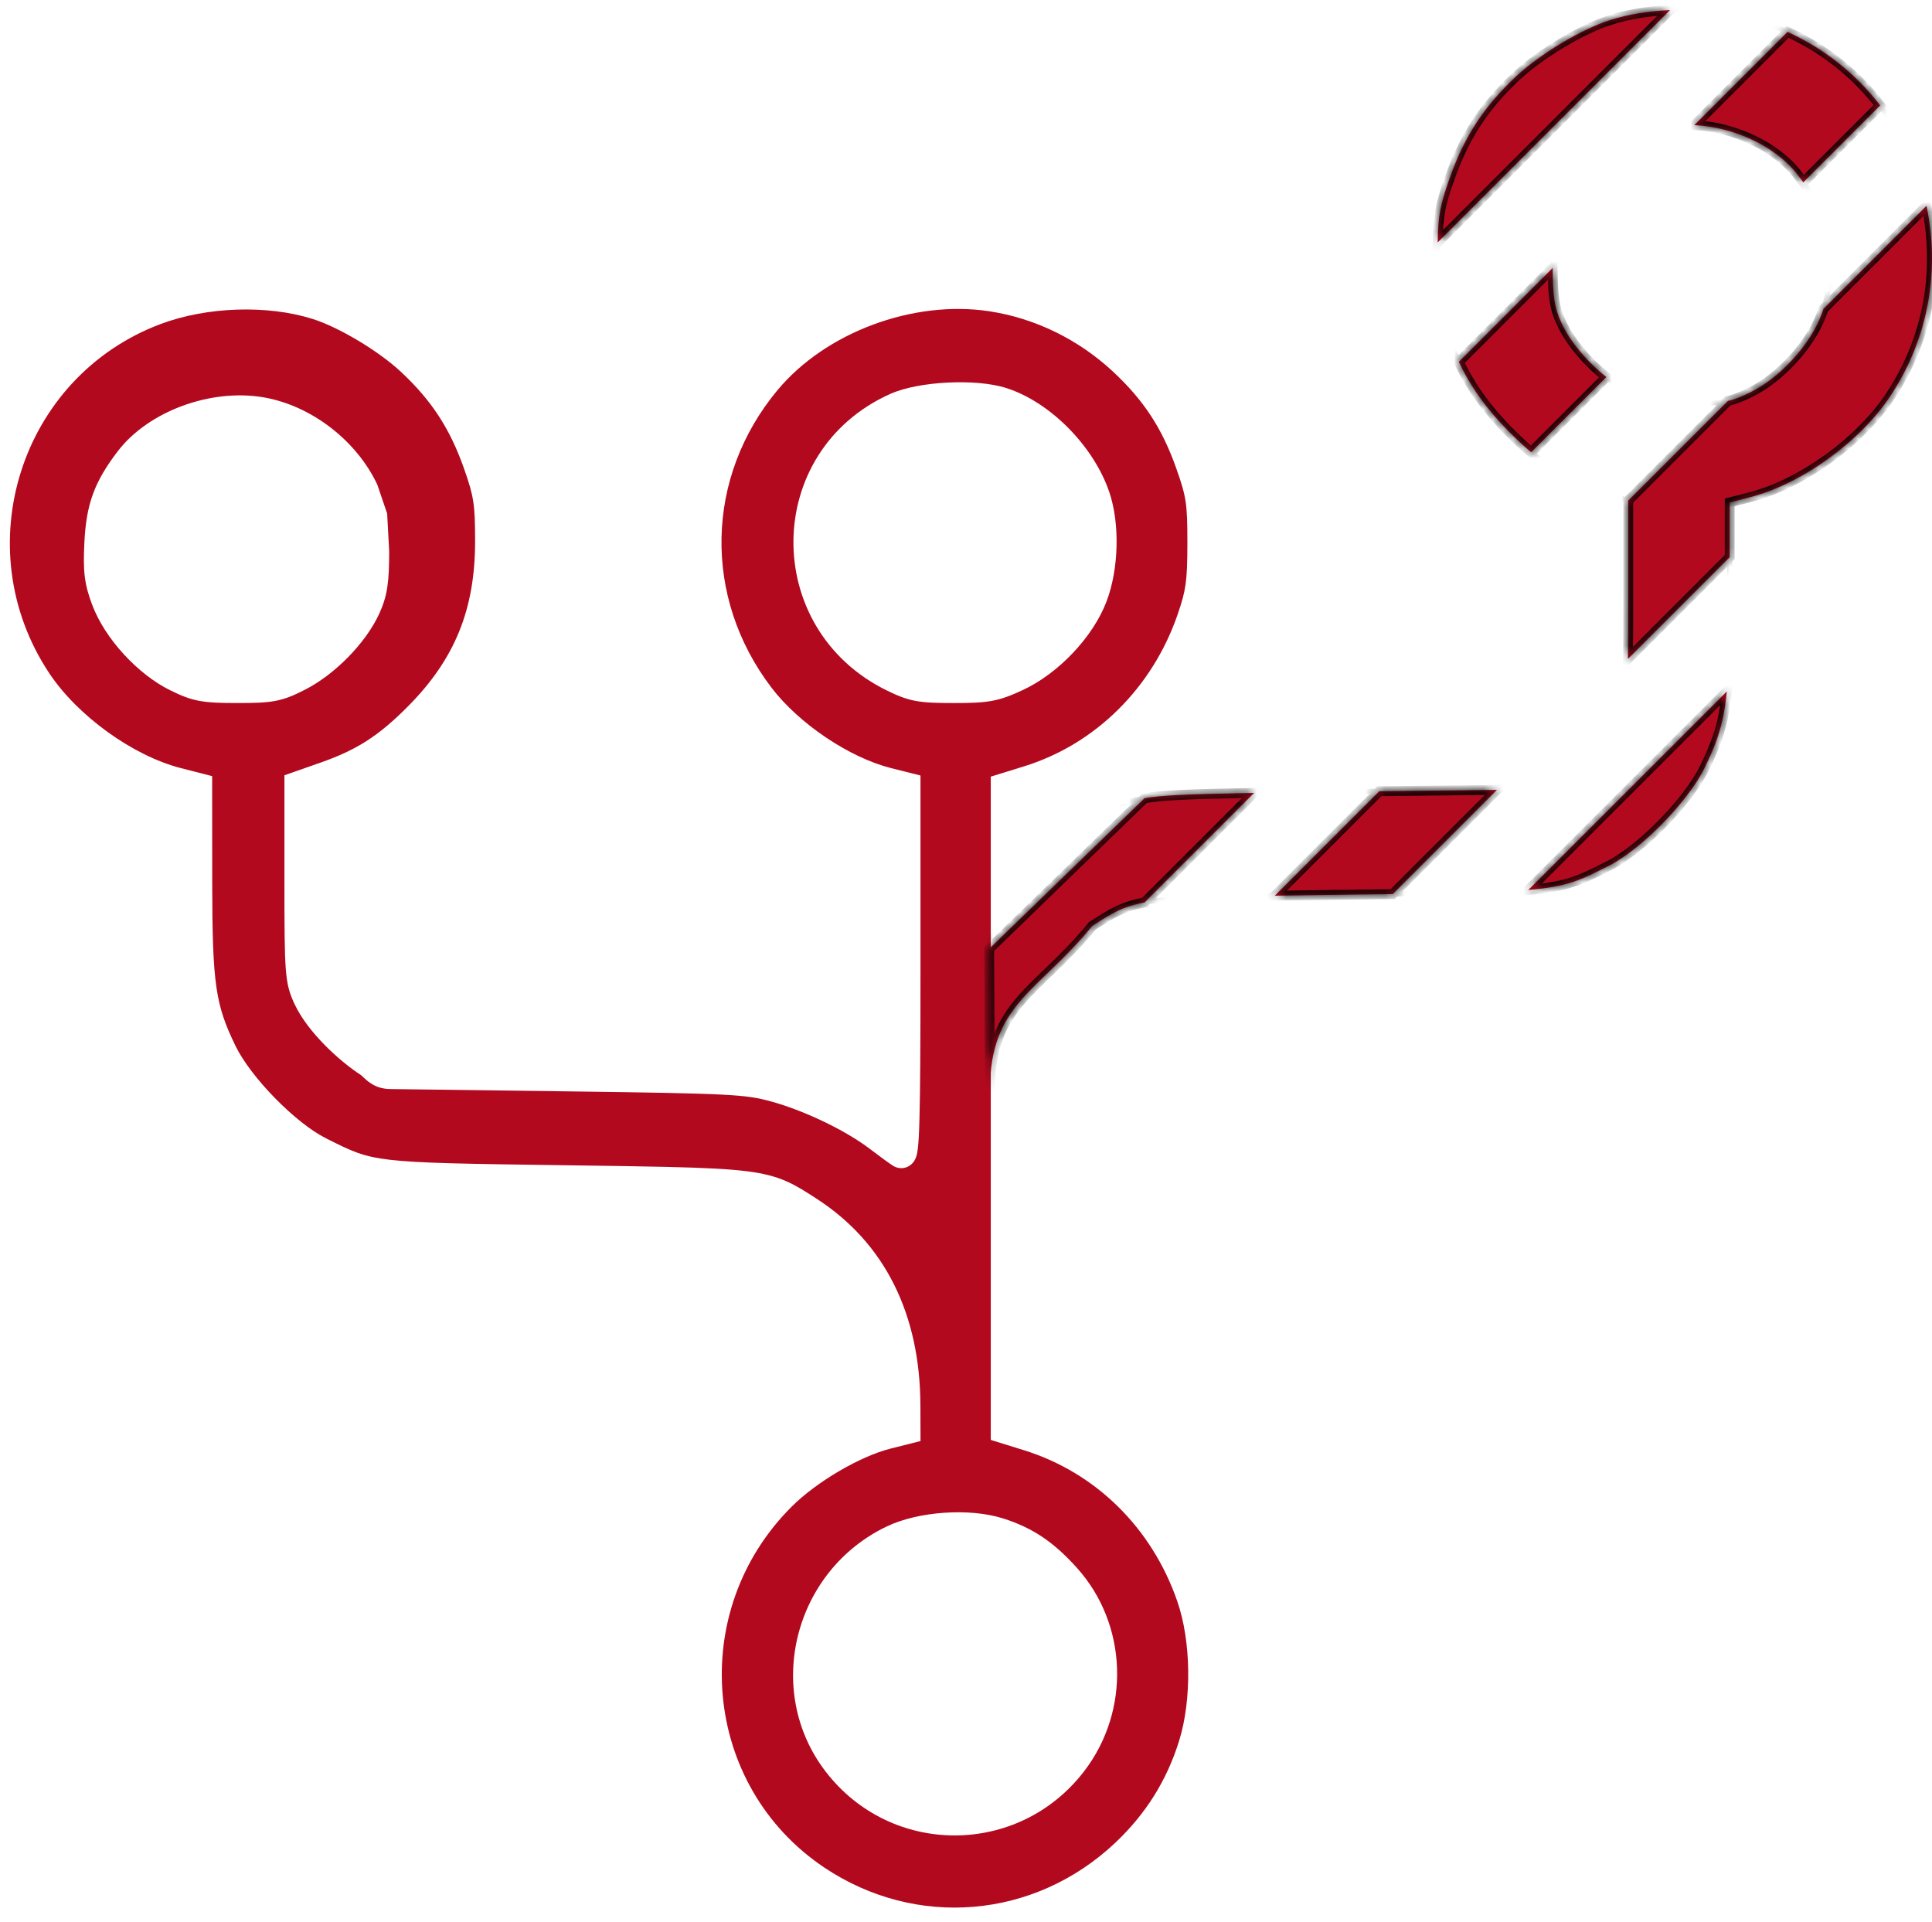
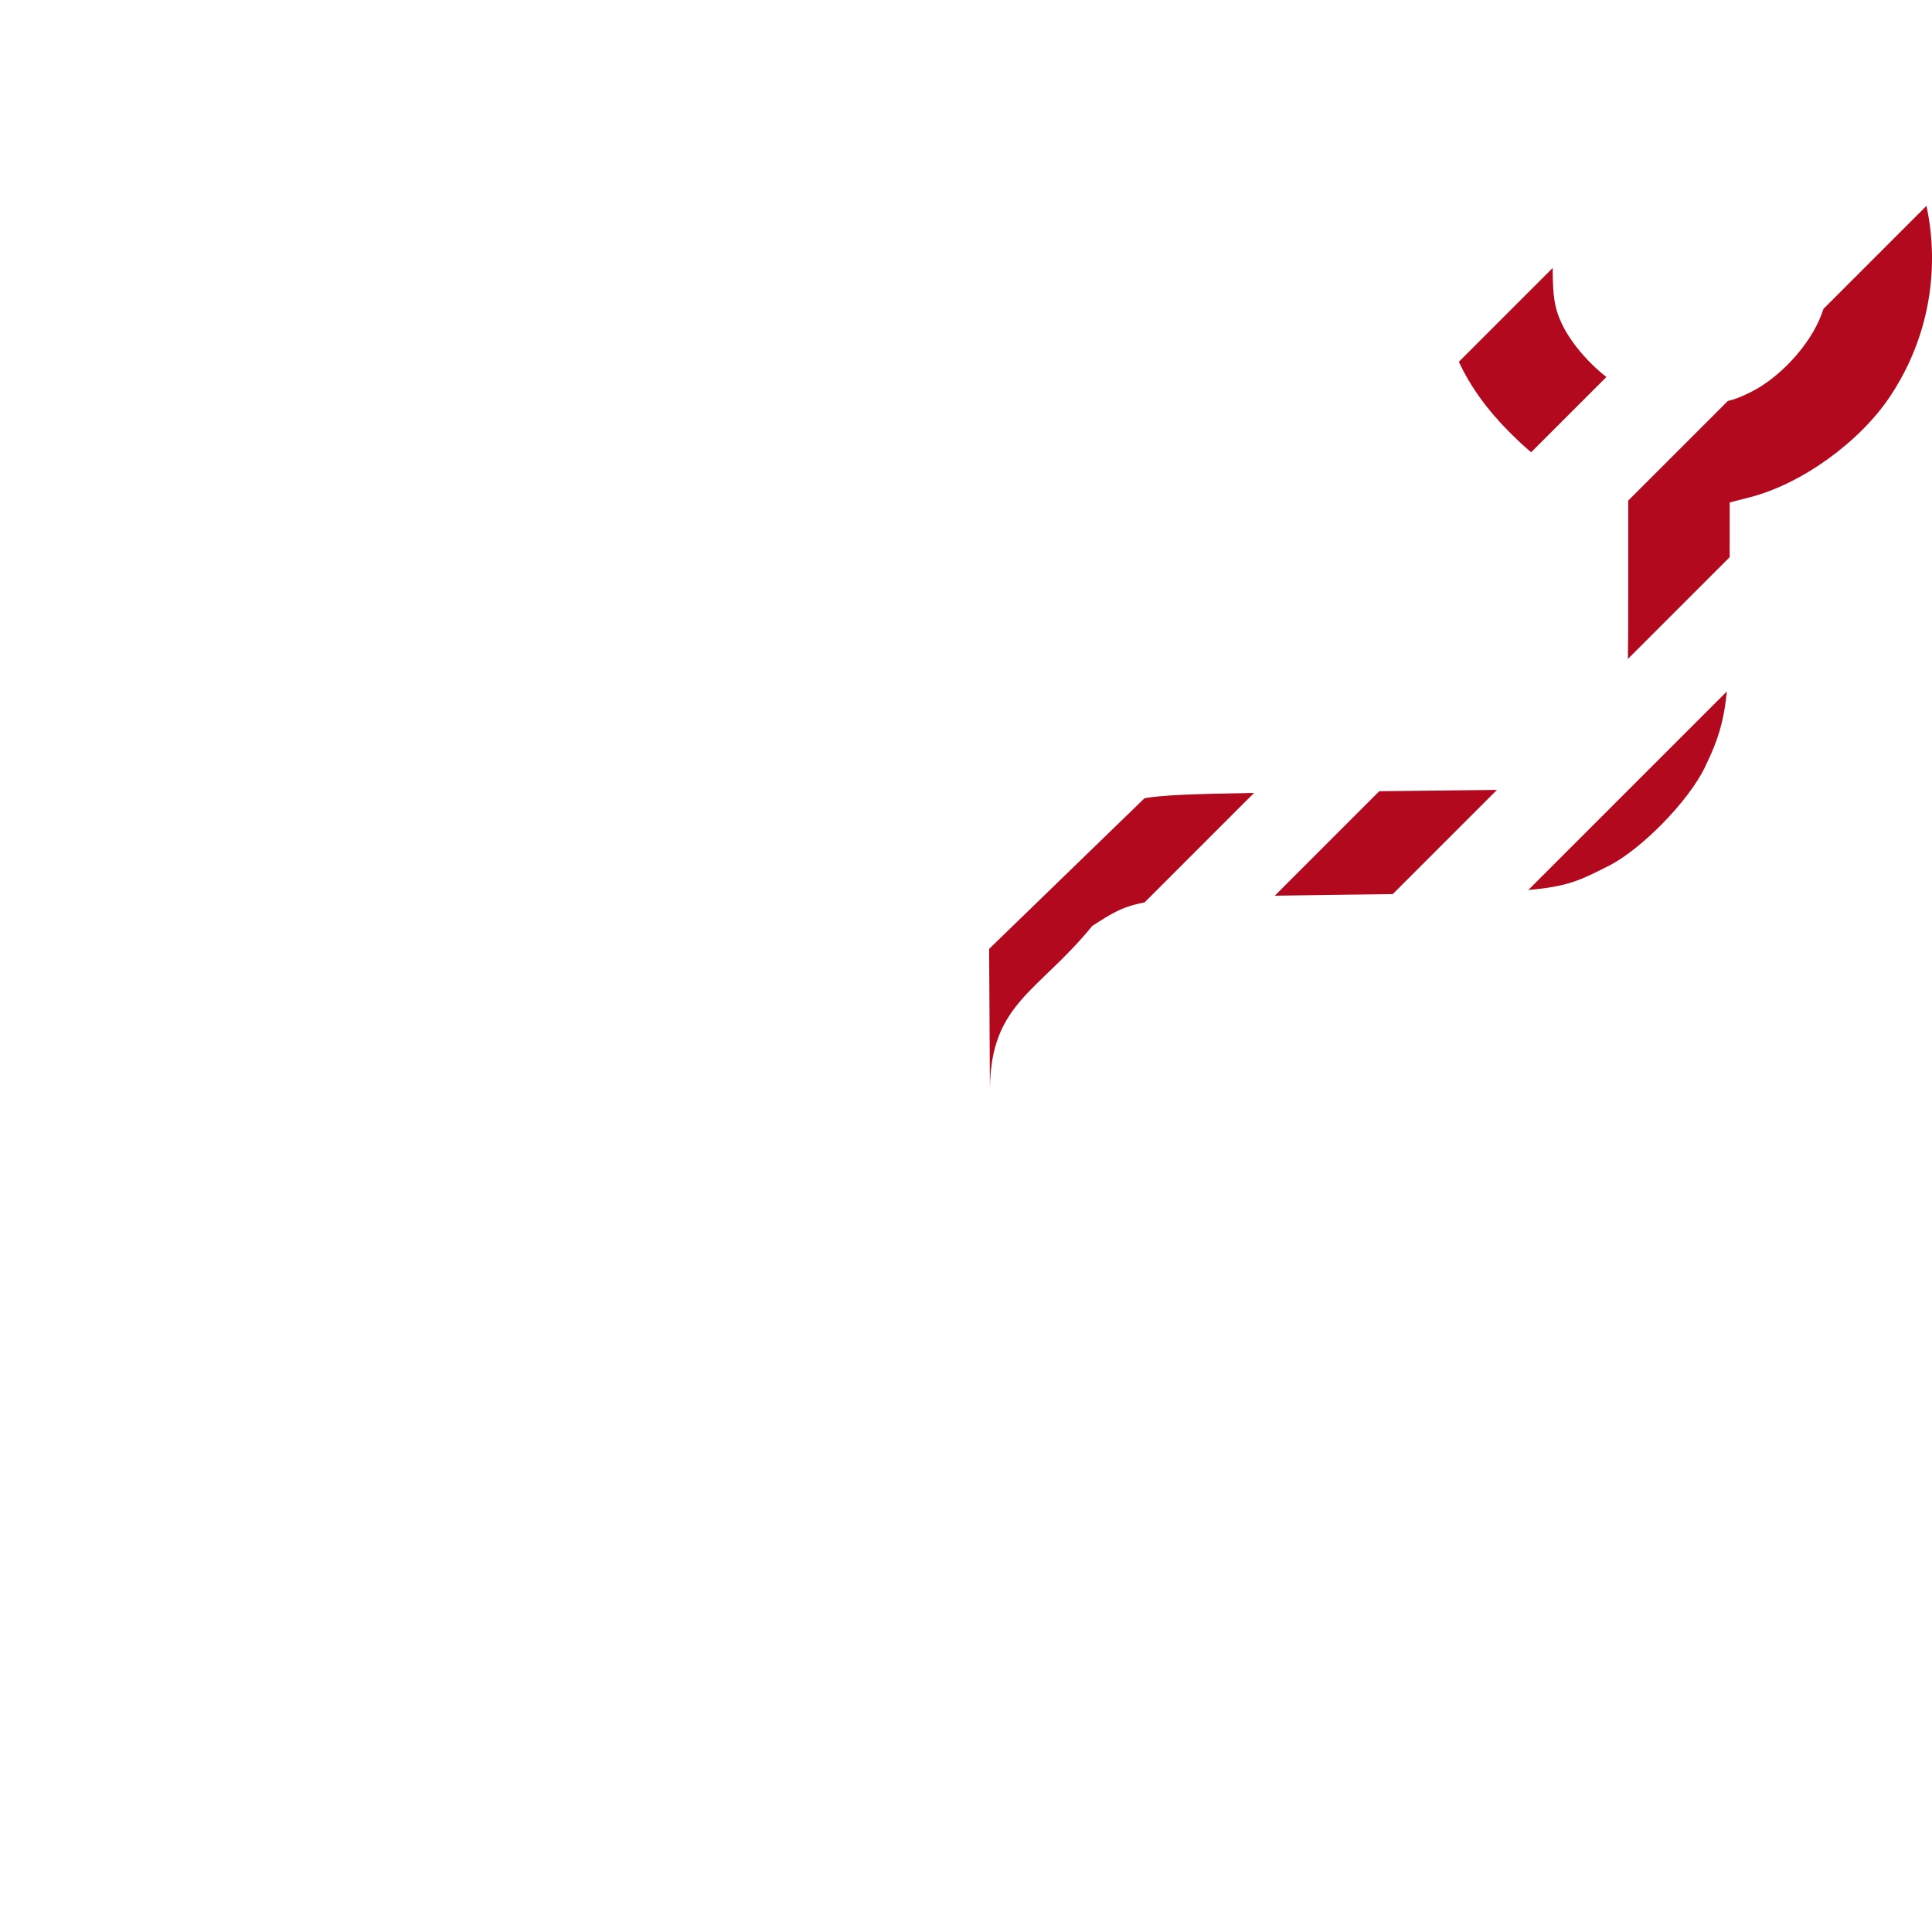
<svg xmlns="http://www.w3.org/2000/svg" width="196" height="195" viewBox="0 0 196 195" fill="none">
-   <path fill-rule="evenodd" clip-rule="evenodd" d="M100.341 31.573C104.996 32.275 109.427 34.436 112.957 37.739C116.051 40.633 117.902 43.468 119.33 47.508C119.869 49.031 120.133 49.907 120.279 50.881C120.428 51.876 120.462 53.025 120.459 55.104C120.457 57.099 120.416 58.278 120.276 59.275C120.14 60.246 119.902 61.09 119.446 62.403C116.864 69.841 111.073 75.522 103.878 77.747L100.513 78.787V146.075L103.876 147.12C111.148 149.381 116.856 154.983 119.441 162.46C120.837 166.495 120.918 172.411 119.625 176.587C118.382 180.599 116.245 184.016 113.142 186.944C104.951 194.67 92.944 195.69 83.634 189.463C71.245 181.177 69.623 163.474 80.341 152.818C82.89 150.283 87.289 147.725 90.349 146.955L93.386 146.19L93.374 142.556C93.344 133.344 89.787 126.098 82.845 121.607L82.764 121.554C81.708 120.871 80.79 120.277 79.745 119.822C78.644 119.342 77.455 119.035 75.82 118.826C73.972 118.589 71.456 118.467 67.703 118.379C65.059 118.317 61.8 118.272 57.73 118.216L57.225 118.209H57.224C47.343 118.072 42.552 118.006 39.558 117.657C36.75 117.329 35.652 116.776 33.111 115.496L33.021 115.45C31.55 114.709 29.651 113.195 27.886 111.39C26.122 109.587 24.634 107.637 23.895 106.113C22.849 103.953 22.283 102.411 21.956 100.152C21.618 97.82 21.532 94.709 21.529 89.395L21.522 78.735L18.349 77.922C13.497 76.679 7.881 72.64 4.99 68.286C-3.463 55.551 2.081 38.222 16.28 32.877C20.976 31.11 27.125 30.909 31.708 32.353C34.372 33.192 38.404 35.597 40.694 37.739C43.789 40.634 45.639 43.469 47.065 47.507C47.594 49.006 47.859 49.895 48.008 50.858C48.16 51.839 48.198 52.95 48.199 54.905C48.201 61.816 46.14 66.87 41.399 71.648C38.407 74.663 36.185 76.083 32.48 77.379L28.855 78.647V89.505C28.855 94.077 28.868 96.626 28.989 98.248C29.118 99.98 29.382 100.777 29.864 101.821C30.554 103.312 31.74 104.794 32.976 106.047C34.175 107.262 35.504 108.344 36.659 109.09C36.942 109.369 37.301 109.713 37.727 109.971C38.28 110.307 38.885 110.471 39.601 110.481L57.567 110.715C74.258 110.933 75.63 111.026 78.241 111.744C81.285 112.581 84.961 114.29 87.429 115.966C87.705 116.153 87.965 116.339 88.208 116.524C89.17 117.256 90.267 118.06 90.623 118.278C90.819 118.398 91.116 118.519 91.486 118.506C91.866 118.493 92.172 118.343 92.384 118.176C92.739 117.897 92.877 117.538 92.919 117.427C93.029 117.136 93.081 116.793 93.115 116.508C93.19 115.88 93.242 114.903 93.279 113.514C93.356 110.711 93.382 106.019 93.382 98.576V78.673L90.4 77.923C86.178 76.859 81.061 73.43 78.259 69.751C71.281 60.588 71.535 48.402 78.878 39.578C83.744 33.731 92.615 30.408 100.341 31.573ZM101.788 154.047C100.033 153.487 97.873 153.323 95.807 153.464C93.742 153.604 91.625 154.059 89.965 154.851C80.54 159.351 77.453 171.498 83.753 179.709C90.402 188.375 103.329 188.358 109.985 179.688C114.704 173.541 114.406 164.786 109.255 159.056C106.912 156.45 104.794 155.007 101.788 154.047ZM102.103 39.37C100.488 38.853 98.24 38.706 96.142 38.811C94.049 38.915 91.84 39.282 90.319 39.962C77.366 45.759 77.196 63.774 89.95 70.037C91.007 70.556 91.841 70.91 92.9 71.106C93.91 71.292 95.066 71.322 96.746 71.322C98.427 71.322 99.588 71.29 100.628 71.099C101.706 70.901 102.59 70.545 103.738 70.014C107.362 68.341 110.897 64.623 112.266 60.992C113.499 57.723 113.625 53.144 112.542 49.936C111.743 47.574 110.234 45.3 108.413 43.451C106.595 41.605 104.382 40.099 102.103 39.37ZM26.785 40.317C31.602 41.163 36.183 44.701 38.278 49.169L39.276 52.099L39.483 55.915C39.48 59.054 39.304 60.452 38.468 62.271C37.098 65.252 33.952 68.444 30.915 69.981C29.841 70.525 29.008 70.898 27.946 71.101C26.936 71.295 25.778 71.321 24.078 71.32C22.402 71.319 21.246 71.289 20.237 71.103C19.179 70.909 18.346 70.557 17.294 70.041C13.975 68.413 10.646 64.79 9.361 61.38C8.978 60.365 8.726 59.51 8.602 58.504C8.482 57.525 8.491 56.458 8.561 55.033C8.653 53.152 8.889 51.605 9.431 50.12C9.972 48.636 10.787 47.3 11.927 45.803C13.521 43.71 15.925 42.12 18.532 41.164C21.144 40.206 24.072 39.841 26.785 40.317Z" fill="#B2091F" />
  <mask id="path-2-inside-1_45_223" fill="white">
    <path fill-rule="evenodd" clip-rule="evenodd" d="M110.808 93.935C105.282 100.706 100.455 101.782 100.427 110.578L100.346 96.263L116.115 80.973C117.929 80.674 120.558 80.55 127.229 80.436L116.115 91.55C113.846 91.97 112.758 92.674 110.833 93.919L110.808 93.935ZM129.326 90.866L139.925 80.267L151.865 80.132L141.293 90.704C139.653 90.726 137.856 90.748 135.882 90.772L135.464 90.777L135.369 90.778C133.113 90.809 131.11 90.837 129.326 90.866ZM155.047 90.284C159.028 89.943 160.312 89.296 163.077 87.902L163.165 87.858C166.521 86.166 171.285 81.295 172.957 77.844C173.36 77.013 173.699 76.258 173.985 75.513C174.603 73.903 174.971 72.338 175.186 70.146L155.047 90.284Z" />
    <path d="M163.367 2.025C160.471 2.937 156.249 5.464 153.814 7.742C150.544 10.802 148.563 13.839 147.059 18.099C146.128 20.736 145.895 21.799 145.85 24.596L169.423 1.023C167.29 1.111 165.216 1.443 163.367 2.025Z" />
    <path d="M153.07 43.777C153.859 44.572 154.602 45.265 155.335 45.879L162.966 38.248C161.027 36.72 159.278 34.653 158.397 32.738C157.71 31.243 157.528 30.12 157.518 27.187L148 36.705C149.173 39.221 150.846 41.535 153.07 43.777Z" />
-     <path d="M182.415 17.786C182.6 18.029 182.775 18.266 182.94 18.498L190.742 10.695C188.344 7.576 185.177 4.979 181.345 3.234L171.887 12.693C175.969 12.896 180.18 14.851 182.415 17.786Z" />
    <path d="M175.478 50.97L177.538 50.442C182.759 49.104 188.678 44.838 191.763 40.191C195.737 34.204 196.799 27.258 195.438 20.883L184.995 31.326C184.928 31.523 184.855 31.727 184.773 31.943C183.624 34.992 180.563 38.331 177.573 39.797C176.672 40.239 176.027 40.51 175.29 40.676L165.183 50.783V60.59C165.183 63.355 165.179 65.355 165.15 66.847L175.475 56.522L175.478 50.97Z" />
  </mask>
  <path fill-rule="evenodd" clip-rule="evenodd" d="M110.808 93.935C105.282 100.706 100.455 101.782 100.427 110.578L100.346 96.263L116.115 80.973C117.929 80.674 120.558 80.55 127.229 80.436L116.115 91.55C113.846 91.97 112.758 92.674 110.833 93.919L110.808 93.935ZM129.326 90.866L139.925 80.267L151.865 80.132L141.293 90.704C139.653 90.726 137.856 90.748 135.882 90.772L135.464 90.777L135.369 90.778C133.113 90.809 131.11 90.837 129.326 90.866ZM155.047 90.284C159.028 89.943 160.312 89.296 163.077 87.902L163.165 87.858C166.521 86.166 171.285 81.295 172.957 77.844C173.36 77.013 173.699 76.258 173.985 75.513C174.603 73.903 174.971 72.338 175.186 70.146L155.047 90.284Z" fill="#B2091F" />
-   <path d="M163.367 2.025C160.471 2.937 156.249 5.464 153.814 7.742C150.544 10.802 148.563 13.839 147.059 18.099C146.128 20.736 145.895 21.799 145.85 24.596L169.423 1.023C167.29 1.111 165.216 1.443 163.367 2.025Z" fill="#B2091F" />
  <path d="M153.07 43.777C153.859 44.572 154.602 45.265 155.335 45.879L162.966 38.248C161.027 36.72 159.278 34.653 158.397 32.738C157.71 31.243 157.528 30.12 157.518 27.187L148 36.705C149.173 39.221 150.846 41.535 153.07 43.777Z" fill="#B2091F" />
-   <path d="M182.415 17.786C182.6 18.029 182.775 18.266 182.94 18.498L190.742 10.695C188.344 7.576 185.177 4.979 181.345 3.234L171.887 12.693C175.969 12.896 180.18 14.851 182.415 17.786Z" fill="#B2091F" />
  <path d="M175.478 50.97L177.538 50.442C182.759 49.104 188.678 44.838 191.763 40.191C195.737 34.204 196.799 27.258 195.438 20.883L184.995 31.326C184.928 31.523 184.855 31.727 184.773 31.943C183.624 34.992 180.563 38.331 177.573 39.797C176.672 40.239 176.027 40.51 175.29 40.676L165.183 50.783V60.59C165.183 63.355 165.179 65.355 165.15 66.847L175.475 56.522L175.478 50.97Z" fill="#B2091F" />
-   <path d="M135.464 90.777L135.461 90.527L135.461 90.527L135.464 90.777ZM175.472 60.481L175.222 60.481L175.222 60.481L175.472 60.481ZM179.761 2.577L179.849 2.343L179.849 2.343L179.761 2.577ZM145.84 25.989L145.59 25.989L145.59 25.989L145.84 25.989ZM162.551 49.862L162.469 50.099L162.469 50.099L162.551 49.862ZM164.311 72.285L164.538 72.389L164.538 72.389L164.311 72.285ZM157.933 79.012L157.8 78.8L157.777 78.814L157.758 78.833L157.933 79.012ZM155.898 80.086L155.901 80.336L155.902 80.336L155.898 80.086ZM135.262 80.32L135.259 80.07L135.259 80.07L135.262 80.32ZM114.215 81.402L114.281 81.643L114.281 81.643L114.215 81.402ZM103.744 86.431L103.895 86.63L103.895 86.63L103.744 86.431ZM100.839 88.724L100.709 88.511L100.598 88.578L100.59 88.708L100.839 88.724ZM168.991 12.861L169.034 13.107L169.034 13.107L168.991 12.861ZM158.582 20.883L158.356 20.777L158.356 20.777L158.582 20.883ZM157.518 26.999L157.768 26.998L157.768 26.998L157.518 26.999ZM165.273 39.745L165.16 39.968L165.16 39.968L165.273 39.745ZM171.441 40.925L171.441 41.175L171.441 41.175L171.441 40.925ZM185.48 26.191L185.729 26.179L185.729 26.179L185.48 26.191ZM157.918 79.026L157.743 78.848L157.743 78.848L157.918 79.026ZM176.671 1.662L176.616 1.906L176.671 1.662ZM146.414 31.919L146.659 31.867L146.414 31.919ZM192.891 13.998L193.11 13.879L193.11 13.879L192.891 13.998ZM158.697 48.192L158.578 48.411L158.578 48.411L158.697 48.192ZM102.108 87.729L102.265 87.924L102.265 87.924L102.108 87.729ZM166.548 40.341L166.642 40.109L166.642 40.109L166.548 40.341ZM161.259 17.074L161.081 16.899L161.08 16.899L161.259 17.074ZM161.285 17.048L161.107 16.872L161.107 16.872L161.285 17.048ZM184.821 22.069L184.583 22.146L184.583 22.146L184.821 22.069ZM162.105 16.274L161.94 16.086L161.94 16.086L162.105 16.274ZM162.469 50.099L165.101 51.019L165.266 50.547L162.634 49.627L162.469 50.099ZM164.084 72.18C163.513 73.415 162.48 74.733 161.312 75.916C160.146 77.098 158.86 78.131 157.8 78.8L158.066 79.223C159.163 78.531 160.478 77.473 161.668 76.267C162.856 75.064 163.933 73.699 164.538 72.389L164.084 72.18ZM114.148 81.16C110.579 82.142 106.208 84.24 103.592 86.232L103.895 86.63C106.454 84.681 110.765 82.609 114.281 81.643L114.148 81.16ZM158.356 20.777C157.89 21.77 157.613 22.494 157.456 23.395C157.301 24.288 157.266 25.345 157.268 26.999L157.768 26.998C157.766 25.343 157.802 24.326 157.949 23.481C158.095 22.643 158.351 21.965 158.808 20.989L158.356 20.777ZM157.758 78.833L157.743 78.848L158.093 79.205L158.108 79.19L157.758 78.833ZM157.743 78.848C157.407 79.178 157.163 79.416 156.89 79.58C156.629 79.737 156.333 79.83 155.895 79.836L155.902 80.336C156.418 80.329 156.803 80.216 157.148 80.009C157.481 79.808 157.769 79.523 158.093 79.204L157.743 78.848ZM157.758 78.833C157.753 78.838 157.747 78.844 157.743 78.848L158.093 79.204C158.099 79.199 158.103 79.195 158.108 79.19L157.758 78.833ZM179.849 2.343C178.857 1.969 177.808 1.661 176.725 1.419L176.616 1.906C177.678 2.144 178.705 2.446 179.673 2.811L179.849 2.343ZM145.59 25.989C145.589 28.126 145.777 30.107 146.17 31.97L146.659 31.867C146.275 30.043 146.089 28.096 146.09 25.989L145.59 25.989ZM158.578 48.411C159.745 49.048 161.005 49.586 162.469 50.099L162.634 49.627C161.188 49.121 159.955 48.593 158.817 47.972L158.578 48.411ZM175.722 60.482L175.725 56.522L175.225 56.522L175.222 60.481L175.722 60.482ZM164.9 66.842C164.866 68.578 164.799 69.611 164.673 70.362C164.548 71.103 164.365 71.572 164.084 72.18L164.538 72.389C164.829 71.759 165.031 71.245 165.166 70.445C165.299 69.655 165.366 68.589 165.399 66.852L164.9 66.842ZM175.435 70.17C175.661 67.87 175.719 64.891 175.722 60.482L175.222 60.481C175.219 64.892 175.16 67.849 174.937 70.121L175.435 70.17ZM141.296 90.954C148.154 90.863 152.272 90.774 155.069 90.534L155.026 90.035C152.251 90.274 148.153 90.363 141.289 90.454L141.296 90.954ZM155.895 79.836L151.862 79.882L151.868 80.382L155.901 80.336L155.895 79.836ZM135.259 80.07C132.064 80.111 129.425 80.148 127.224 80.186L127.233 80.686C129.432 80.648 132.071 80.611 135.266 80.57L135.259 80.07ZM116.16 91.795C118.498 91.362 122.117 91.231 129.33 91.116L129.322 90.616C122.126 90.731 118.457 90.861 116.069 91.304L116.16 91.795ZM139.922 80.017L135.259 80.07L135.265 80.57L139.928 80.517L139.922 80.017ZM116.074 80.727C115.37 80.843 114.788 80.985 114.148 81.16L114.281 81.643C114.91 81.47 115.475 81.332 116.155 81.22L116.074 80.727ZM100.59 88.708L100.096 96.247L100.595 96.28L101.089 88.74L100.59 88.708ZM100.97 88.937C101.058 88.883 101.239 88.744 101.457 88.572C101.681 88.394 101.963 88.167 102.265 87.924L101.951 87.535C101.649 87.778 101.369 88.004 101.147 88.18C100.918 88.361 100.766 88.476 100.709 88.511L100.97 88.937ZM102.265 87.924C102.815 87.48 103.43 86.984 103.895 86.63L103.592 86.232C103.121 86.591 102.499 87.093 101.951 87.535L102.265 87.924ZM166.454 40.573C167.768 41.106 168.801 41.175 171.441 41.175L171.441 40.675C168.798 40.675 167.856 40.602 166.642 40.109L166.454 40.573ZM161.438 17.249C161.446 17.241 161.455 17.232 161.463 17.223L161.107 16.872C161.098 16.881 161.089 16.89 161.081 16.899L161.438 17.249ZM135.372 91.028C135.402 91.028 135.437 91.027 135.468 91.027L135.461 90.527C135.427 90.527 135.398 90.528 135.365 90.528L135.372 91.028ZM163.19 88.126C163.219 88.111 163.248 88.096 163.277 88.081L163.052 87.635C163.023 87.65 162.994 87.664 162.965 87.679L163.19 88.126ZM135.467 91.027C135.607 91.025 135.747 91.023 135.885 91.022L135.879 90.522C135.741 90.523 135.601 90.525 135.461 90.527L135.467 91.027ZM161.08 16.899C159.958 18.046 159.02 19.361 158.356 20.777L158.808 20.989C159.446 19.629 160.351 18.36 161.438 17.249L161.08 16.899ZM161.107 16.873L161.081 16.899L161.438 17.25L161.464 17.223L161.107 16.873ZM110.944 94.145C110.951 94.14 110.962 94.134 110.969 94.129L110.697 93.709C110.688 93.715 110.682 93.719 110.672 93.725L110.944 94.145ZM165.16 39.968C165.648 40.215 166.062 40.414 166.454 40.573L166.642 40.109C166.27 39.958 165.87 39.767 165.386 39.522L165.16 39.968ZM184.583 22.146C184.962 23.311 185.15 24.582 185.23 26.203L185.729 26.179C185.649 24.532 185.456 23.214 185.058 21.991L184.583 22.146ZM161.94 16.086C161.717 16.282 161.499 16.484 161.287 16.692L161.638 17.049C161.843 16.847 162.054 16.651 162.27 16.462L161.94 16.086ZM161.463 17.223C161.722 16.96 161.992 16.706 162.27 16.462L161.94 16.086C161.653 16.338 161.375 16.6 161.107 16.872L161.463 17.223ZM161.286 16.694L161.108 16.871L161.462 17.224L161.639 17.047L161.286 16.694ZM168.948 12.615C166.419 13.059 163.949 14.322 161.94 16.086L162.27 16.462C164.219 14.751 166.606 13.534 169.034 13.107L168.948 12.615ZM161.287 16.692C161.227 16.752 161.167 16.812 161.107 16.872L161.463 17.223C161.521 17.164 161.579 17.106 161.638 17.049L161.287 16.692ZM171.441 41.175C173.311 41.174 174.397 41.133 175.345 40.92L175.236 40.432C174.349 40.631 173.317 40.674 171.441 40.675L171.441 41.175ZM195.682 20.831C195.164 18.404 194.298 16.059 193.11 13.879L192.671 14.118C193.836 16.256 194.685 18.555 195.193 20.936L195.682 20.831ZM185.232 31.406C185.768 29.819 185.853 28.691 185.729 26.179L185.23 26.203C185.352 28.689 185.265 29.745 184.758 31.246L185.232 31.406ZM193.11 13.879C192.477 12.716 191.752 11.6 190.94 10.543L190.544 10.848C191.34 11.884 192.05 12.978 192.671 14.118L193.11 13.879ZM185.058 21.991C184.655 20.751 184.045 19.622 183.143 18.353L182.736 18.643C183.616 19.882 184.199 20.967 184.583 22.146L185.058 21.991ZM155.175 46.071C156.29 47.005 157.383 47.759 158.578 48.411L158.817 47.972C157.654 47.337 156.588 46.602 155.496 45.688L155.175 46.071ZM162.812 38.445C163.576 39.047 164.372 39.569 165.16 39.968L165.386 39.522C164.632 39.14 163.864 38.638 163.121 38.052L162.812 38.445ZM181.449 3.007C180.928 2.769 180.394 2.548 179.849 2.343L179.673 2.811C180.208 3.012 180.731 3.229 181.241 3.462L181.449 3.007ZM171.899 12.443C170.9 12.393 169.906 12.447 168.948 12.615L169.034 13.107C169.953 12.946 170.909 12.894 171.874 12.942L171.899 12.443ZM146.17 31.97C146.529 33.675 147.06 35.28 147.774 36.811L148.227 36.599C147.53 35.104 147.011 33.536 146.659 31.867L146.17 31.97ZM157.268 26.999C157.268 27.063 157.268 27.126 157.268 27.188L157.768 27.186C157.768 27.125 157.768 27.062 157.768 26.998L157.268 26.999ZM176.725 1.419C174.37 0.891 171.853 0.674 169.412 0.774L169.433 1.273C171.831 1.175 174.305 1.389 176.616 1.906L176.725 1.419ZM145.6 24.592C145.593 25.015 145.59 25.477 145.59 25.989L146.09 25.989C146.09 25.479 146.093 25.02 146.1 24.601L145.6 24.592ZM100.427 110.578L99.927 110.58L100.927 110.579L100.427 110.578ZM110.808 93.935L110.537 93.515L110.471 93.558L110.421 93.619L110.808 93.935ZM135.464 90.777L135.458 90.277L135.457 90.277L135.464 90.777ZM163.165 87.858L163.39 88.305L163.39 88.305L163.165 87.858ZM172.957 77.844L173.407 78.062L173.407 78.062L172.957 77.844ZM175.478 50.97L175.354 50.486L174.978 50.582L174.978 50.97L175.478 50.97ZM177.538 50.442L177.414 49.958L177.414 49.958L177.538 50.442ZM191.763 40.191L192.18 40.467L192.18 40.467L191.763 40.191ZM163.367 2.025L163.217 1.549L163.217 1.549L163.367 2.025ZM153.814 7.742L153.472 7.377L153.472 7.377L153.814 7.742ZM147.059 18.099L147.53 18.266L147.53 18.266L147.059 18.099ZM153.07 43.777L153.425 43.425L153.425 43.425L153.07 43.777ZM165.183 50.783L164.83 50.429L164.683 50.576V50.783H165.183ZM158.397 32.738L157.943 32.947L157.943 32.947L158.397 32.738ZM177.573 39.797L177.353 39.348L177.353 39.348L177.573 39.797ZM184.773 31.943L184.305 31.766L184.305 31.767L184.773 31.943ZM182.415 17.786L182.017 18.089L182.017 18.089L182.415 17.786ZM175.475 56.522L175.828 56.875L175.975 56.729L175.975 56.522L175.475 56.522ZM165.15 66.847L164.65 66.838L164.625 68.078L165.503 67.201L165.15 66.847ZM173.985 75.513L173.518 75.334L173.518 75.334L173.985 75.513ZM175.186 70.146L175.684 70.195L175.82 68.805L174.832 69.792L175.186 70.146ZM155.047 90.284L154.694 89.931L153.725 90.9L155.09 90.783L155.047 90.284ZM141.293 90.704L141.299 91.204L141.502 91.201L141.646 91.058L141.293 90.704ZM151.865 80.132L152.219 80.485L153.086 79.618L151.86 79.632L151.865 80.132ZM116.115 91.55L116.206 92.041L116.359 92.013L116.468 91.903L116.115 91.55ZM127.229 80.436L127.582 80.789L128.457 79.915L127.22 79.936L127.229 80.436ZM129.326 90.866L128.972 90.512L128.099 91.385L129.334 91.365L129.326 90.866ZM139.925 80.267L139.919 79.767L139.715 79.769L139.571 79.913L139.925 80.267ZM116.115 80.973L116.033 80.48L115.879 80.505L115.767 80.614L116.115 80.973ZM100.346 96.263L99.998 95.904L99.844 96.053L99.846 96.266L100.346 96.263ZM163.077 87.902L162.852 87.456L162.852 87.456L163.077 87.902ZM135.882 90.772L135.876 90.272L135.876 90.272L135.882 90.772ZM135.369 90.778L135.362 90.278L135.362 90.278L135.369 90.778ZM110.833 93.919L110.561 93.499L110.561 93.499L110.833 93.919ZM175.29 40.676L175.181 40.188L175.039 40.22L174.937 40.322L175.29 40.676ZM195.438 20.883L195.927 20.779L195.734 19.879L195.084 20.53L195.438 20.883ZM184.995 31.326L184.641 30.973L184.559 31.055L184.521 31.166L184.995 31.326ZM190.742 10.695L191.096 11.049L191.406 10.739L191.139 10.391L190.742 10.695ZM182.94 18.498L182.532 18.788L182.875 19.27L183.293 18.852L182.94 18.498ZM155.335 45.879L155.014 46.263L155.365 46.556L155.689 46.233L155.335 45.879ZM162.966 38.248L163.32 38.602L163.718 38.204L163.276 37.856L162.966 38.248ZM181.345 3.234L181.552 2.779L181.237 2.635L180.991 2.88L181.345 3.234ZM171.887 12.693L171.533 12.339L170.736 13.136L171.862 13.192L171.887 12.693ZM148 36.705L147.647 36.352L147.399 36.599L147.547 36.916L148 36.705ZM157.518 27.187L158.018 27.186L158.014 25.984L157.164 26.834L157.518 27.187ZM169.423 1.023L169.776 1.377L170.682 0.471L169.402 0.524L169.423 1.023ZM145.85 24.596L145.35 24.588L145.33 25.824L146.203 24.95L145.85 24.596ZM100.927 110.579C100.941 106.303 102.11 103.949 103.935 101.823C104.866 100.738 105.965 99.716 107.206 98.514C108.441 97.319 109.795 95.967 111.196 94.251L110.421 93.619C109.058 95.289 107.737 96.609 106.511 97.796C105.292 98.975 104.146 100.041 103.176 101.171C101.199 103.475 99.942 106.057 99.927 110.576L100.927 110.579ZM163.39 88.305C165.138 87.424 167.212 85.74 169.05 83.86C170.888 81.98 172.538 79.856 173.407 78.062L172.507 77.626C171.704 79.284 170.136 81.32 168.335 83.161C166.534 85.003 164.548 86.601 162.94 87.412L163.39 88.305ZM175.602 51.454L177.662 50.926L177.414 49.958L175.354 50.486L175.602 51.454ZM177.662 50.926C183.007 49.556 189.029 45.214 192.18 40.467L191.346 39.914C188.327 44.462 182.51 48.651 177.414 49.958L177.662 50.926ZM163.217 1.549C160.243 2.485 155.957 5.053 153.472 7.377L154.155 8.108C156.542 5.875 160.7 3.39 163.517 2.502L163.217 1.549ZM153.472 7.377C150.143 10.492 148.118 13.598 146.587 17.933L147.53 18.266C149.008 14.081 150.945 11.111 154.156 8.107L153.472 7.377ZM164.683 50.783V60.59H165.683V50.783H164.683ZM177.793 40.245C180.895 38.725 184.046 35.29 185.241 32.119L184.305 31.767C183.202 34.694 180.231 37.936 177.353 39.348L177.793 40.245ZM175.975 56.522L175.978 50.97L174.978 50.97L174.975 56.522L175.975 56.522ZM164.683 60.59C164.683 63.356 164.679 65.351 164.65 66.838L165.649 66.857C165.679 65.359 165.683 63.354 165.683 60.59H164.683ZM175.121 56.168L164.796 66.494L165.503 67.201L175.828 56.875L175.121 56.168ZM173.407 78.062C173.813 77.224 174.159 76.455 174.452 75.692L173.518 75.334C173.239 76.061 172.906 76.802 172.507 77.626L173.407 78.062ZM174.452 75.692C175.088 74.035 175.465 72.424 175.684 70.195L174.688 70.097C174.477 72.251 174.118 73.772 173.518 75.334L174.452 75.692ZM174.832 69.792L154.694 89.931L155.401 90.638L175.54 70.499L174.832 69.792ZM141.646 91.058L152.219 80.485L151.512 79.778L140.939 90.351L141.646 91.058ZM116.468 91.903L127.582 80.789L126.875 80.082L115.761 91.196L116.468 91.903ZM151.86 79.632L139.919 79.767L139.93 80.767L151.871 80.632L151.86 79.632ZM129.68 91.219L140.278 80.62L139.571 79.913L128.972 90.512L129.68 91.219ZM127.22 79.936C120.562 80.05 117.892 80.174 116.033 80.48L116.196 81.467C117.967 81.175 120.555 81.05 127.237 80.936L127.22 79.936ZM99.846 96.266L99.927 110.58L100.927 110.575L100.846 96.26L99.846 96.266ZM115.767 80.614L99.998 95.904L100.694 96.622L116.463 81.332L115.767 80.614ZM162.94 87.412L162.852 87.456L163.302 88.349L163.39 88.305L162.94 87.412ZM162.852 87.456C161.463 88.156 160.485 88.648 159.363 89.012C158.248 89.375 156.973 89.618 155.005 89.786L155.09 90.783C157.103 90.61 158.46 90.358 159.673 89.963C160.88 89.571 161.926 89.042 163.302 88.349L162.852 87.456ZM141.286 90.204C139.647 90.226 137.85 90.248 135.876 90.272L135.888 91.272C137.862 91.248 139.659 91.226 141.299 91.204L141.286 90.204ZM135.876 90.272L135.458 90.277L135.47 91.277L135.888 91.272L135.876 90.272ZM135.457 90.277L135.362 90.278L135.376 91.278L135.471 91.277L135.457 90.277ZM135.362 90.278C133.106 90.309 131.103 90.337 129.318 90.366L129.334 91.365C131.118 91.337 133.12 91.309 135.376 91.278L135.362 90.278ZM116.024 91.058C113.652 91.498 112.494 92.249 110.561 93.499L111.104 94.339C113.022 93.098 114.04 92.443 116.206 92.041L116.024 91.058ZM110.561 93.499L110.537 93.515L111.08 94.355L111.104 94.339L110.561 93.499ZM175.4 41.164C176.195 40.985 176.882 40.692 177.793 40.245L177.353 39.348C176.462 39.785 175.859 40.036 175.181 40.188L175.4 41.164ZM165.537 51.136L175.644 41.029L174.937 40.322L164.83 50.429L165.537 51.136ZM192.18 40.467C196.231 34.363 197.314 27.279 195.927 20.779L194.949 20.988C196.283 27.238 195.242 34.045 191.346 39.914L192.18 40.467ZM185.241 32.119C185.324 31.9 185.4 31.69 185.468 31.486L184.521 31.166C184.457 31.356 184.385 31.555 184.305 31.766L185.241 32.119ZM195.084 20.53L184.641 30.973L185.348 31.68L195.791 21.237L195.084 20.53ZM183.347 18.208C183.179 17.971 183.001 17.73 182.813 17.483L182.017 18.089C182.199 18.328 182.371 18.561 182.532 18.788L183.347 18.208ZM190.389 10.342L182.586 18.144L183.293 18.852L191.096 11.049L190.389 10.342ZM152.715 44.129C153.512 44.932 154.267 45.636 155.014 46.263L155.657 45.496C154.938 44.894 154.206 44.212 153.425 43.425L152.715 44.129ZM157.943 32.947C158.864 34.95 160.671 37.077 162.657 38.641L163.276 37.856C161.383 36.364 159.691 34.356 158.851 32.529L157.943 32.947ZM155.689 46.233L163.32 38.602L162.613 37.895L154.982 45.526L155.689 46.233ZM191.139 10.391C188.692 7.208 185.461 4.558 181.552 2.779L181.138 3.689C184.893 5.399 187.996 7.943 190.346 11L191.139 10.391ZM182.813 17.483C180.472 14.409 176.112 12.402 171.911 12.193L171.862 13.192C175.827 13.389 179.888 15.292 182.017 18.089L182.813 17.483ZM180.991 2.88L171.533 12.339L172.24 13.046L181.699 3.588L180.991 2.88ZM147.547 36.916C148.748 39.493 150.457 41.853 152.715 44.129L153.425 43.425C151.234 41.217 149.598 38.949 148.453 36.494L147.547 36.916ZM157.018 27.189C157.028 30.147 157.211 31.355 157.943 32.947L158.852 32.529C158.209 31.131 158.028 30.093 158.018 27.186L157.018 27.189ZM148.354 37.059L157.871 27.541L157.164 26.834L147.647 36.352L148.354 37.059ZM169.402 0.524C167.232 0.613 165.115 0.951 163.217 1.549L163.517 2.502C165.318 1.935 167.347 1.609 169.443 1.523L169.402 0.524ZM146.587 17.933C146.12 19.256 145.819 20.21 145.631 21.194C145.443 22.18 145.373 23.178 145.35 24.588L146.35 24.605C146.372 23.218 146.441 22.285 146.613 21.381C146.786 20.475 147.066 19.58 147.53 18.266L146.587 17.933ZM169.069 0.67L145.496 24.243L146.203 24.95L169.776 1.377L169.069 0.67Z" fill="black" mask="url(#path-2-inside-1_45_223)" />
</svg>